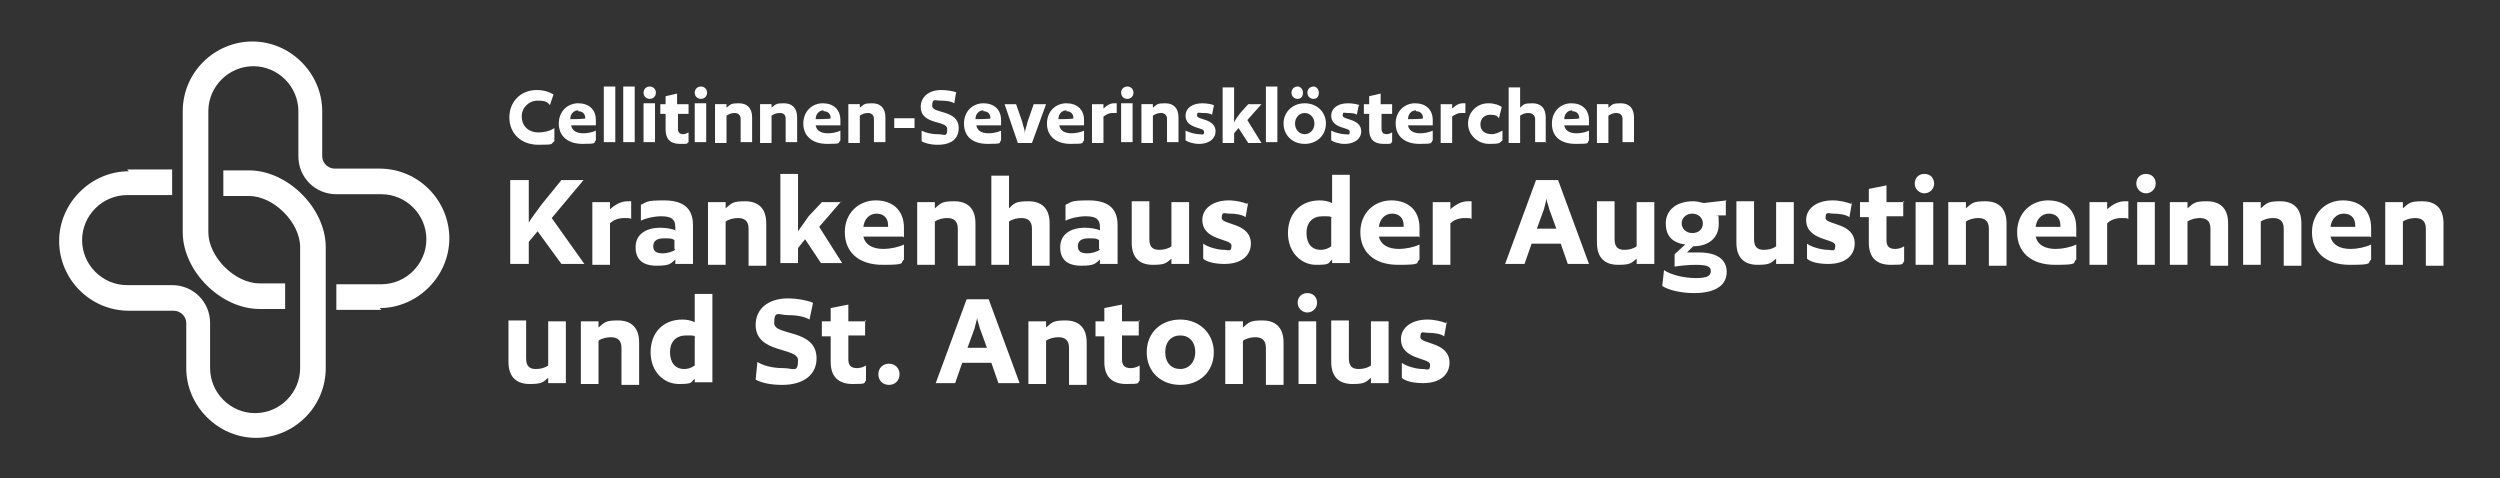
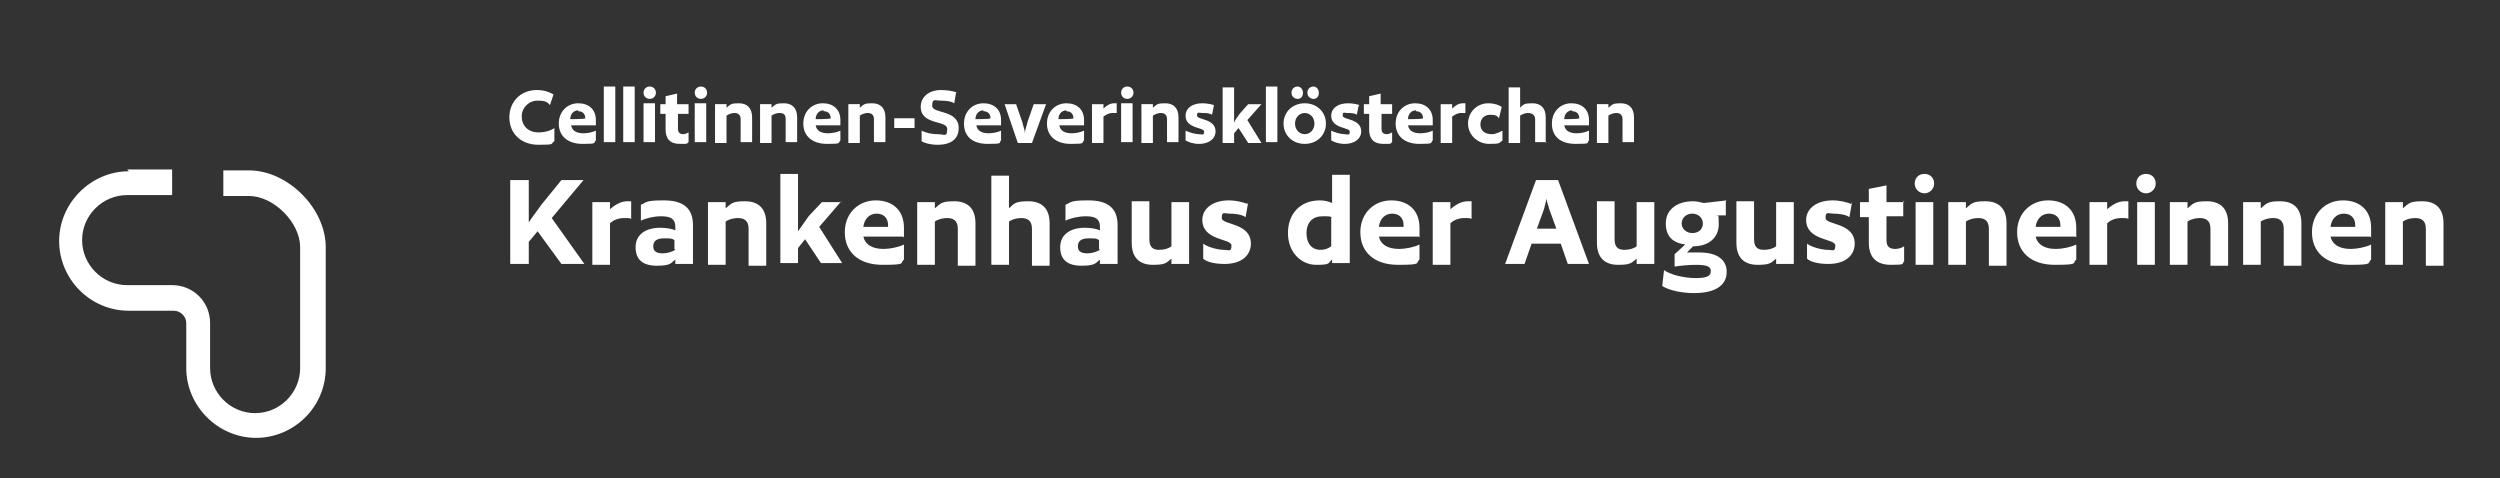
<svg xmlns="http://www.w3.org/2000/svg" id="Ebene_1" version="1.1" viewBox="0 0 283.2 54.2">
  <rect x="0" y="0" width="283.2" height="54.2" fill="#333333" stroke="none" />
  <defs>
    <style>
      .st0 {
        fill: #fff;
      }
    </style>
  </defs>
-   <path class="st0" d="M64.1,36.4h-2v5c-.4.3-.9.4-1.4.4-.7,0-1.1-.3-1.1-1.2v-4.3h-2v4.7c0,1.8,1,2.5,2.4,2.5s1.5-.2,2.1-.7v.6h2v-7.1h0ZM72.4,43.4v-4.6c0-1.8-1-2.5-2.4-2.5s-1.5.2-2.2.8v-.7h-2v7.1h2v-4.9c.4-.3,1-.4,1.4-.4.7,0,1.2.3,1.2,1.2v4.2h2ZM80.7,33.3h-2v3.2c-.4-.2-.9-.3-1.4-.3-2.2,0-3.6,1.5-3.6,3.7s1.5,3.6,3.2,3.6,1.3-.2,1.8-.6v.4h2v-10.1h0ZM78.7,38.2v3.2c-.4.3-.8.4-1.2.4-1,0-1.6-.7-1.6-1.9s.7-1.9,1.8-1.9.8,0,1.1.2h0ZM92.1,34.3c-.7-.3-1.9-.5-2.8-.5-2.3,0-3.7,1.2-3.7,3,0,3.3,4.8,2.5,4.8,4s-.5.9-1.7.9-2.3-.3-2.9-.7l-.2,2c.7.4,1.8.6,3,.6,2.5,0,3.9-1.2,3.9-3,0-3.4-4.8-2.5-4.8-4s.5-.9,1.6-.9,1.9.2,2.4.5l.4-1.9h0ZM98.1,36.4h-2v-1.9l-2,.4v1.5h-1v1.7h1v2.9c0,1.6.8,2.5,2.5,2.5s1.2-.1,1.5-.4v-1.7c-.3.2-.7.3-1,.3-.7,0-1-.3-1-1v-2.7h1.9v-1.7h.1ZM100.7,41.2c-.7,0-1.2.5-1.2,1.2s.5,1.2,1.2,1.2,1.2-.5,1.2-1.2-.5-1.2-1.2-1.2h0ZM115.5,43.4l-3.5-9.5h-2.5l-3.5,9.5h2.2l.8-2.3h3.3l.8,2.3h2.3ZM111.9,39.4h-2.3l.8-2.2c.1-.4.2-.8.3-1.2h0c0,.4.2.7.3,1.2l.8,2.2h0ZM123.1,43.4v-4.6c0-1.8-1-2.5-2.4-2.5s-1.5.2-2.2.8v-.7h-2v7.1h2v-4.9c.4-.3,1-.4,1.4-.4.7,0,1.2.3,1.2,1.2v4.2h2ZM129.1,36.4h-2v-1.9l-2,.4v1.5h-1v1.7h1v2.9c0,1.6.8,2.5,2.5,2.5s1.2-.1,1.5-.4v-1.7c-.3.2-.7.3-1,.3-.7,0-1-.3-1-1v-2.7h1.9v-1.7h.1ZM137.5,39.9c0-2.1-1.6-3.7-3.8-3.7s-3.8,1.5-3.8,3.7,1.6,3.7,3.8,3.7,3.8-1.5,3.8-3.7h0ZM135.4,39.9c0,1.1-.7,1.9-1.7,1.9s-1.7-.7-1.7-1.9.7-1.9,1.7-1.9,1.7.7,1.7,1.9h0ZM145.4,43.4v-4.6c0-1.8-1-2.5-2.4-2.5s-1.5.2-2.2.8v-.7h-2v7.1h2v-4.9c.4-.3,1-.4,1.4-.4.7,0,1.2.3,1.2,1.2v4.2h2ZM148.1,33.2c-.7,0-1.1.5-1.1,1.1s.5,1.1,1.1,1.1,1.1-.5,1.1-1.1-.4-1.1-1.1-1.1h0ZM149.1,36.4h-2v7.1h2v-7.1h0ZM157.3,36.4h-2v5c-.4.3-.9.4-1.4.4-.7,0-1.1-.3-1.1-1.2v-4.3h-2v4.7c0,1.8,1,2.5,2.4,2.5s1.5-.2,2.1-.7v.6h2v-7.1h0ZM163.8,36.6c-.5-.2-1.3-.4-2.1-.4-1.9,0-3,1-3,2.2,0,2.4,3.3,2.1,3.3,2.9s-.3.5-.9.5-1.8-.3-2.3-.7v1.7c.4.4,1.4.6,2.4.6,2.1,0,3-1.1,3-2.3,0-2.4-3.3-2.1-3.3-2.9s.3-.5.9-.5,1.4.1,1.8.4l.3-1.7h0Z" />
  <path class="st0" d="M66,20.4h-2.4l-2.2,2.7c-.5.7-1.2,1.6-1.5,2.1h0v-4.8h-2.1v9.5h2.1v-2.5l1-1.2,2.7,3.7h2.6l-3.7-5.2,3.6-4.3h0ZM71.6,22.8c-.1,0-.3,0-.5,0-.7,0-1.3.3-2,.9v-.8h-2v7.1h2v-4.7c.4-.4,1-.6,1.6-.6s.6,0,.8.1v-2h0ZM78.5,29.9v-4.4c0-2-1.2-2.8-3.3-2.8s-1.9.2-2.6.5v1.8c.6-.3,1.5-.5,2.3-.5,1.1,0,1.6.3,1.6,1.2v.4c-.4-.2-1.1-.3-1.7-.3-1.7,0-2.8.8-2.8,2.2s.8,2.1,2.4,2.1,1.6-.3,2.1-.7v.5h1.9ZM76.5,28.3c-.3.2-.9.4-1.4.4-.7,0-1.1-.2-1.1-.8s.4-.9,1.2-.9.9,0,1.2.2v1h0ZM86.8,29.9v-4.6c0-1.8-1-2.5-2.4-2.5s-1.5.2-2.2.8v-.7h-2v7.1h2v-4.9c.4-.3,1-.4,1.4-.4.7,0,1.2.3,1.2,1.2v4.2h2ZM95.3,22.9h-2.2c0,0-1.5,1.6-1.5,1.6-.5.7-.9,1.3-1.2,1.7h0v-6.5h-2v10.1h2v-1.7l.8-1,1.8,2.7h2.4l-2.6-4.1,2.5-2.9h0ZM102.4,26.9c0-.3,0-.8,0-1.1,0-2-1.3-3.1-3.2-3.1s-3.5,1.4-3.5,3.6,1.5,3.7,4.3,3.7,1.9-.2,2.4-.6v-1.7c-.6.3-1.6.5-2.3.5-1.3,0-2.1-.5-2.3-1.4h4.5ZM99.3,24.2c.8,0,1.3.5,1.3,1.3v.2h-2.8c.1-.9.7-1.5,1.5-1.5h0ZM110.5,29.9v-4.6c0-1.8-1-2.5-2.4-2.5s-1.5.2-2.2.8v-.7h-2v7.1h2v-4.9c.4-.3,1-.4,1.4-.4.7,0,1.2.3,1.2,1.2v4.2h2ZM118.9,29.9v-4.6c0-1.8-1-2.5-2.4-2.5s-1.6.2-2.2.8v-3.7h-2v10.1h2v-4.9c.4-.3,1-.4,1.4-.4.7,0,1.2.3,1.2,1.2v4.2h2ZM126.6,29.9v-4.4c0-2-1.2-2.8-3.3-2.8s-1.9.2-2.6.5v1.8c.6-.3,1.5-.5,2.3-.5,1.1,0,1.6.3,1.6,1.2v.4c-.4-.2-1.1-.3-1.7-.3-1.7,0-2.8.8-2.8,2.2s.8,2.1,2.4,2.1,1.6-.3,2.1-.7v.5h1.9ZM124.6,28.3c-.3.2-.9.4-1.4.4-.7,0-1.1-.2-1.1-.8s.4-.9,1.2-.9.9,0,1.2.2v1h0ZM134.7,22.9h-2v5c-.4.3-.9.4-1.4.4-.7,0-1.1-.3-1.1-1.2v-4.3h-2v4.7c0,1.8,1,2.5,2.4,2.5s1.5-.2,2.1-.7v.6h2v-7.1h0ZM141.3,23.1c-.5-.2-1.3-.4-2.1-.4-1.9,0-3,1-3,2.2,0,2.4,3.3,2.1,3.3,2.9s-.3.5-.9.5-1.8-.3-2.3-.7v1.7c.4.4,1.4.6,2.4.6,2.1,0,3-1.1,3-2.3,0-2.4-3.3-2.1-3.3-2.9s.3-.5.9-.5,1.4.1,1.8.4l.3-1.7h0ZM152.9,19.8h-2v3.2c-.4-.2-.9-.3-1.4-.3-2.2,0-3.6,1.5-3.6,3.7s1.5,3.6,3.2,3.6,1.3-.2,1.8-.6v.4h2v-10.1h0ZM150.8,24.7v3.2c-.4.3-.8.4-1.2.4-1,0-1.6-.7-1.6-1.9s.7-1.9,1.8-1.9.8,0,1.1.2h0ZM160.8,26.9c0-.3,0-.8,0-1.1,0-2-1.3-3.1-3.2-3.1s-3.5,1.4-3.5,3.6,1.5,3.7,4.3,3.7,1.9-.2,2.4-.6v-1.7c-.6.3-1.6.5-2.3.5-1.3,0-2.1-.5-2.3-1.4h4.5ZM157.7,24.2c.8,0,1.3.5,1.3,1.3v.2h-2.8c.1-.9.7-1.5,1.5-1.5h0ZM166.8,22.8c-.1,0-.3,0-.5,0-.7,0-1.3.3-2,.9v-.8h-2v7.1h2v-4.7c.4-.4,1-.6,1.6-.6s.6,0,.8.1v-2h0ZM180,29.9l-3.5-9.5h-2.5l-3.5,9.5h2.2l.8-2.3h3.3l.8,2.3h2.3ZM176.4,25.9h-2.3l.8-2.2c.1-.4.2-.8.3-1.2h0c0,.4.2.7.3,1.2l.8,2.2h0ZM187.4,22.9h-2v5c-.4.3-.9.4-1.4.4-.7,0-1.1-.3-1.1-1.2v-4.3h-2v4.7c0,1.8,1,2.5,2.4,2.5s1.5-.2,2.1-.7v.6h2v-7.1h0ZM195.6,22.7l-2.6.3c-.4-.1-.8-.2-1.2-.2-1.9,0-3.1,1-3.1,2.5s.8,2.2,2.2,2.4l-1.2,1.1v1.4c.6-.1,1.6-.2,2.4-.2,1.3,0,1.7.2,1.7.7s-.3.8-1.7.8-2.9-.4-3.6-.9l-.2,1.8c.8.5,2.2.8,3.6.8,2.6,0,3.7-1,3.7-2.4s-1.1-2.2-3.1-2.2-1,0-1.4,0l.7-.7c1.8,0,2.9-1,2.9-2.5s-.1-.8-.3-1h1.1v-1.6h0ZM192.9,25.3c0,.7-.5,1.1-1.2,1.1s-1.2-.5-1.2-1.1.5-1.1,1.2-1.1,1.2.5,1.2,1.1h0ZM203.2,22.9h-2v5c-.4.3-.9.4-1.4.4-.7,0-1.1-.3-1.1-1.2v-4.3h-2v4.7c0,1.8,1,2.5,2.4,2.5s1.5-.2,2.1-.7v.6h2v-7.1h0ZM209.7,23.1c-.5-.2-1.3-.4-2.1-.4-1.9,0-3,1-3,2.2,0,2.4,3.3,2.1,3.3,2.9s-.3.5-.9.5-1.8-.3-2.3-.7v1.7c.4.4,1.4.6,2.4.6,2.1,0,3-1.1,3-2.3,0-2.4-3.3-2.1-3.3-2.9s.3-.5.9-.5,1.4.1,1.8.4l.3-1.7h0ZM215.7,22.9h-2v-1.9l-2,.4v1.5h-1v1.7h1v2.9c0,1.6.8,2.5,2.5,2.5s1.2-.1,1.5-.4v-1.7c-.3.2-.7.3-1,.3-.7,0-1-.3-1-1v-2.7h1.9v-1.7h.1ZM218,19.7c-.7,0-1.1.5-1.1,1.1s.5,1.1,1.1,1.1,1.1-.5,1.1-1.1-.4-1.1-1.1-1.1h0ZM219,22.9h-2v7.1h2v-7.1h0ZM227.3,29.9v-4.6c0-1.8-1-2.5-2.4-2.5s-1.5.2-2.2.8v-.7h-2v7.1h2v-4.9c.4-.3,1-.4,1.4-.4.7,0,1.2.3,1.2,1.2v4.2h2ZM235.2,26.9c0-.3,0-.8,0-1.1,0-2-1.3-3.1-3.2-3.1s-3.5,1.4-3.5,3.6,1.5,3.7,4.3,3.7,1.9-.2,2.4-.6v-1.7c-.6.3-1.6.5-2.3.5-1.3,0-2.1-.5-2.3-1.4h4.5ZM232.1,24.2c.8,0,1.3.5,1.3,1.3v.2h-2.8c.1-.9.7-1.5,1.5-1.5h0ZM241.2,22.8c-.1,0-.3,0-.5,0-.7,0-1.3.3-2,.9v-.8h-2v7.1h2v-4.7c.4-.4,1-.6,1.6-.6s.6,0,.8.1v-2h0ZM243.1,19.7c-.7,0-1.1.5-1.1,1.1s.5,1.1,1.1,1.1,1.1-.5,1.1-1.1-.4-1.1-1.1-1.1h0ZM244.1,22.9h-2v7.1h2v-7.1h0ZM252.4,29.9v-4.6c0-1.8-1-2.5-2.4-2.5s-1.5.2-2.2.8v-.7h-2v7.1h2v-4.9c.4-.3,1-.4,1.4-.4.7,0,1.2.3,1.2,1.2v4.2h2ZM260.7,29.9v-4.6c0-1.8-1-2.5-2.4-2.5s-1.5.2-2.2.8v-.7h-2v7.1h2v-4.9c.4-.3,1-.4,1.4-.4.7,0,1.2.3,1.2,1.2v4.2h2ZM268.6,26.9c0-.3,0-.8,0-1.1,0-2-1.3-3.1-3.2-3.1s-3.5,1.4-3.5,3.6,1.5,3.7,4.3,3.7,1.9-.2,2.4-.6v-1.7c-.6.3-1.6.5-2.3.5-1.3,0-2.1-.5-2.3-1.4h4.5ZM265.5,24.2c.8,0,1.3.5,1.3,1.3v.2h-2.8c.1-.9.7-1.5,1.5-1.5h0ZM276.8,29.9v-4.6c0-1.8-1-2.5-2.4-2.5s-1.5.2-2.2.8v-.7h-2v7.1h2v-4.9c.4-.3,1-.4,1.4-.4.7,0,1.2.3,1.2,1.2v4.2h2Z" />
-   <path class="st0" d="M43.2,35.1h-5.1v-2.9h5.1c2.8,0,5.1-2.3,5.1-5.1s-2.3-5.1-5.1-5.1h-5.1c-2.4,0-4.3-1.9-4.3-4.3v-5.1c0-2.8-2.3-5.1-5.1-5.1s-5.1,2.3-5.1,5.1v13.7c0,2.8,3,5.8,5.8,5.8h2.9v2.9s-2.9,0-2.9,0c-4.4,0-8.7-4.3-8.7-8.7v-13.7c0-4.4,3.6-7.9,7.9-7.9s7.9,3.6,7.9,7.9v5.1c0,.8.7,1.4,1.4,1.4h5.1c4.4,0,7.9,3.6,7.9,7.9s-3.6,7.9-7.9,7.9" />
  <path class="st0" d="M14.4,19.2h5.1v2.9h-5.1c-2.8,0-5.1,2.3-5.1,5.1s2.3,5.1,5.1,5.1h5.1c2.4,0,4.3,1.9,4.3,4.3v5.1c0,2.8,2.3,5.1,5.1,5.1s5.1-2.3,5.1-5.1v-13.7c0-2.8-3-5.8-5.8-5.8h-2.9v-2.9s2.9,0,2.9,0c4.4,0,8.7,4.3,8.7,8.7v13.7c0,4.4-3.6,7.9-7.9,7.9s-7.9-3.6-7.9-7.9v-5.1c0-.8-.7-1.4-1.4-1.4h-5.1c-4.4,0-7.9-3.6-7.9-7.9s3.6-7.9,7.9-7.9" />
  <path class="st0" d="M62.8,15.8v-1.3c-.4.3-1.1.5-1.8.5-1.2,0-1.9-.8-1.9-1.8s.8-1.8,1.8-1.8,1.1.2,1.4.5l.4-1.2c-.5-.3-1.1-.5-1.9-.5-1.8,0-3.1,1.3-3.1,3.1s1.3,3.1,3.3,3.1,1.3-.1,1.8-.4h0ZM67.5,14.3c0-.2,0-.5,0-.7,0-1.2-.8-1.9-2-1.9s-2.2.9-2.2,2.3,1,2.3,2.7,2.3,1.2-.1,1.5-.4v-1.1c-.4.2-1,.3-1.4.3-.8,0-1.3-.3-1.4-.9h2.8ZM65.5,12.6c.5,0,.8.3.8.8h0c0,.1-1.7.1-1.7.1,0-.6.4-1,.9-1h0ZM69.7,9.8h-1.3v6.3h1.3v-6.3h0ZM71.9,9.8h-1.3v6.3h1.3v-6.3h0ZM73.6,9.8c-.4,0-.7.3-.7.7s.3.7.7.7.7-.3.7-.7-.3-.7-.7-.7h0ZM74.2,11.7h-1.3v4.4h1.3v-4.4h0ZM78,11.8h-1.3v-1.2l-1.3.3v.9h-.6v1.1h.6v1.8c0,1,.5,1.6,1.6,1.6s.7,0,1-.2v-1.1c-.2.1-.4.2-.6.2-.4,0-.6-.2-.6-.6v-1.7h1.2v-1.1h0ZM79.4,9.8c-.4,0-.7.3-.7.7s.3.7.7.7.7-.3.7-.7-.3-.7-.7-.7h0ZM80,11.7h-1.3v4.4h1.3v-4.4h0ZM85.2,16.2v-2.9c0-1.1-.6-1.6-1.5-1.6s-.9.1-1.4.5v-.4h-1.3v4.4h1.3v-3.1c.3-.2.6-.3.9-.3.4,0,.7.2.7.7v2.6h1.3ZM90.3,16.2v-2.9c0-1.1-.6-1.6-1.5-1.6s-.9.1-1.4.5v-.4h-1.3v4.4h1.3v-3.1c.3-.2.6-.3.9-.3.5,0,.7.2.7.7v2.6h1.3ZM95.2,14.3c0-.2,0-.5,0-.7,0-1.2-.8-1.9-2-1.9s-2.2.9-2.2,2.3,1,2.3,2.7,2.3,1.2-.1,1.5-.4v-1.1c-.4.2-1,.3-1.4.3-.8,0-1.3-.3-1.4-.9h2.8ZM93.3,12.6c.5,0,.8.3.8.8h0c0,.1-1.7.1-1.7.1,0-.6.4-1,.9-1h0ZM100.3,16.2v-2.9c0-1.1-.6-1.6-1.5-1.6s-.9.1-1.4.5v-.4h-1.3v4.4h1.3v-3.1c.3-.2.6-.3.9-.3.4,0,.7.2.7.7v2.6h1.3ZM103.6,13.4h-2.3v1.1h2.3v-1.1h0ZM108.4,10.5c-.4-.2-1.2-.3-1.8-.3-1.4,0-2.3.8-2.3,1.9,0,2.1,3,1.5,3,2.5s-.3.6-1.1.6-1.4-.2-1.8-.4v1.2c.3.2,1,.4,1.8.4,1.6,0,2.4-.7,2.4-1.9,0-2.1-3-1.6-3-2.5s.3-.6,1-.6,1.2.1,1.5.3l.2-1.2h0ZM113.4,14.3c0-.2,0-.5,0-.7,0-1.2-.8-1.9-2-1.9s-2.2.9-2.2,2.3.9,2.3,2.7,2.3,1.2-.1,1.5-.4v-1.1c-.4.2-1,.3-1.4.3-.8,0-1.3-.3-1.4-.9h2.8ZM111.4,12.6c.5,0,.8.3.8.8h0c0,.1-1.7.1-1.7.1,0-.6.4-1,.9-1h0ZM118.4,11.8h-1.3l-.7,2c-.1.5-.3.9-.3,1.3h0c0-.4-.2-.8-.3-1.3l-.7-2h-1.3c0,0,1.5,4.4,1.5,4.4h1.6l1.6-4.4h0ZM122.8,14.3c0-.2,0-.5,0-.7,0-1.2-.8-1.9-2-1.9s-2.2.9-2.2,2.3,1,2.3,2.7,2.3,1.2-.1,1.5-.4v-1.1c-.4.2-1,.3-1.4.3-.8,0-1.3-.3-1.4-.9h2.8ZM120.8,12.6c.5,0,.8.3.8.8h0c0,.1-1.7.1-1.7.1,0-.6.4-1,.9-1h0ZM126.5,11.7c0,0-.2,0-.3,0-.4,0-.8.2-1.2.6v-.5h-1.3v4.4h1.3v-3c.3-.2.6-.4,1-.4s.4,0,.5,0v-1.2h0ZM127.7,9.8c-.4,0-.7.3-.7.7s.3.7.7.7.7-.3.7-.7-.3-.7-.7-.7h0ZM128.3,11.7h-1.3v4.4h1.3v-4.4h0ZM133.5,16.2v-2.9c0-1.1-.6-1.6-1.5-1.6s-.9.1-1.4.5v-.4h-1.3v4.4h1.3v-3.1c.3-.2.6-.3.9-.3.4,0,.7.2.7.7v2.6h1.3ZM137.5,11.9c-.3-.1-.8-.2-1.3-.2-1.2,0-1.9.6-1.9,1.4,0,1.5,2.1,1.3,2.1,1.8s-.2.3-.6.3-1.1-.2-1.5-.4v1.1c.3.2.9.4,1.5.4,1.3,0,1.9-.7,1.9-1.4,0-1.5-2.1-1.3-2.1-1.8s.2-.3.6-.3.8,0,1.1.2l.2-1h0ZM142.8,11.8h-1.4c0,0-.9,1-.9,1-.3.4-.6.8-.7,1.1h0v-4h-1.3v6.3h1.3v-1.1l.5-.6,1.1,1.7h1.5l-1.6-2.6,1.6-1.8h0ZM144.7,9.8h-1.3v6.3h1.3v-6.3h0ZM147,9.8c-.4,0-.7.3-.7.7s.3.7.7.7.6-.3.6-.7-.3-.7-.6-.7h0ZM148.8,9.8c-.4,0-.7.3-.7.7s.3.7.7.7.6-.3.6-.7-.3-.7-.6-.7h0ZM150.2,14c0-1.3-1-2.3-2.4-2.3s-2.4,1-2.4,2.3,1,2.3,2.4,2.3,2.4-1,2.4-2.3h0ZM148.9,14c0,.7-.5,1.2-1.1,1.2s-1.1-.5-1.1-1.2.5-1.2,1.1-1.2,1.1.5,1.1,1.2h0ZM154,11.9c-.3-.1-.8-.2-1.3-.2-1.2,0-1.9.6-1.9,1.4,0,1.5,2.1,1.3,2.1,1.8s-.2.3-.6.3-1.1-.2-1.5-.4v1.1c.3.2.9.4,1.5.4,1.3,0,1.9-.7,1.9-1.4,0-1.5-2.1-1.3-2.1-1.8s.2-.3.5-.3.9,0,1.1.2l.2-1h0ZM157.7,11.8h-1.3v-1.2l-1.3.3v.9h-.6v1.1h.6v1.8c0,1,.5,1.6,1.6,1.6s.7,0,1-.2v-1.1c-.2.1-.4.2-.6.2-.4,0-.6-.2-.6-.6v-1.7h1.2v-1.1h0ZM162.3,14.3c0-.2,0-.5,0-.7,0-1.2-.8-1.9-2-1.9s-2.2.9-2.2,2.3,1,2.3,2.7,2.3,1.2-.1,1.5-.4v-1.1c-.4.2-1,.3-1.4.3-.8,0-1.3-.3-1.4-.9h2.8ZM160.4,12.6c.5,0,.8.3.8.8h0c0,.1-1.7.1-1.7.1,0-.6.4-1,.9-1h0ZM166,11.7c0,0-.2,0-.3,0-.4,0-.8.2-1.2.6v-.5h-1.3v4.4h1.3v-3c.3-.2.6-.4,1-.4s.4,0,.5,0v-1.2h0ZM170.1,12.1c-.3-.2-.8-.4-1.5-.4-1.3,0-2.3,1-2.3,2.3s1.1,2.3,2.4,2.3,1.1-.1,1.5-.4v-1.1c-.4.2-.8.4-1.2.4-.8,0-1.3-.4-1.3-1.1s.5-1.1,1.1-1.1.8.1,1,.4l.3-1.2h0ZM175.1,16.2v-2.9c0-1.1-.6-1.6-1.5-1.6s-1,.1-1.4.5v-2.3h-1.3v6.3h1.3v-3.1c.3-.2.6-.3.9-.3.4,0,.8.2.8.7v2.6h1.3ZM180,14.3c0-.2,0-.5,0-.7,0-1.2-.8-1.9-2-1.9s-2.2.9-2.2,2.3.9,2.3,2.7,2.3,1.2-.1,1.5-.4v-1.1c-.4.2-1,.3-1.4.3-.8,0-1.3-.3-1.4-.9h2.8ZM178.1,12.6c.5,0,.8.3.8.8h0c0,.1-1.7.1-1.7.1,0-.6.4-1,.9-1h0ZM185.1,16.2v-2.9c0-1.1-.6-1.6-1.5-1.6s-.9.1-1.4.5v-.4h-1.3v4.4h1.3v-3.1c.3-.2.6-.3.9-.3.4,0,.7.2.7.7v2.6h1.3Z" />
</svg>